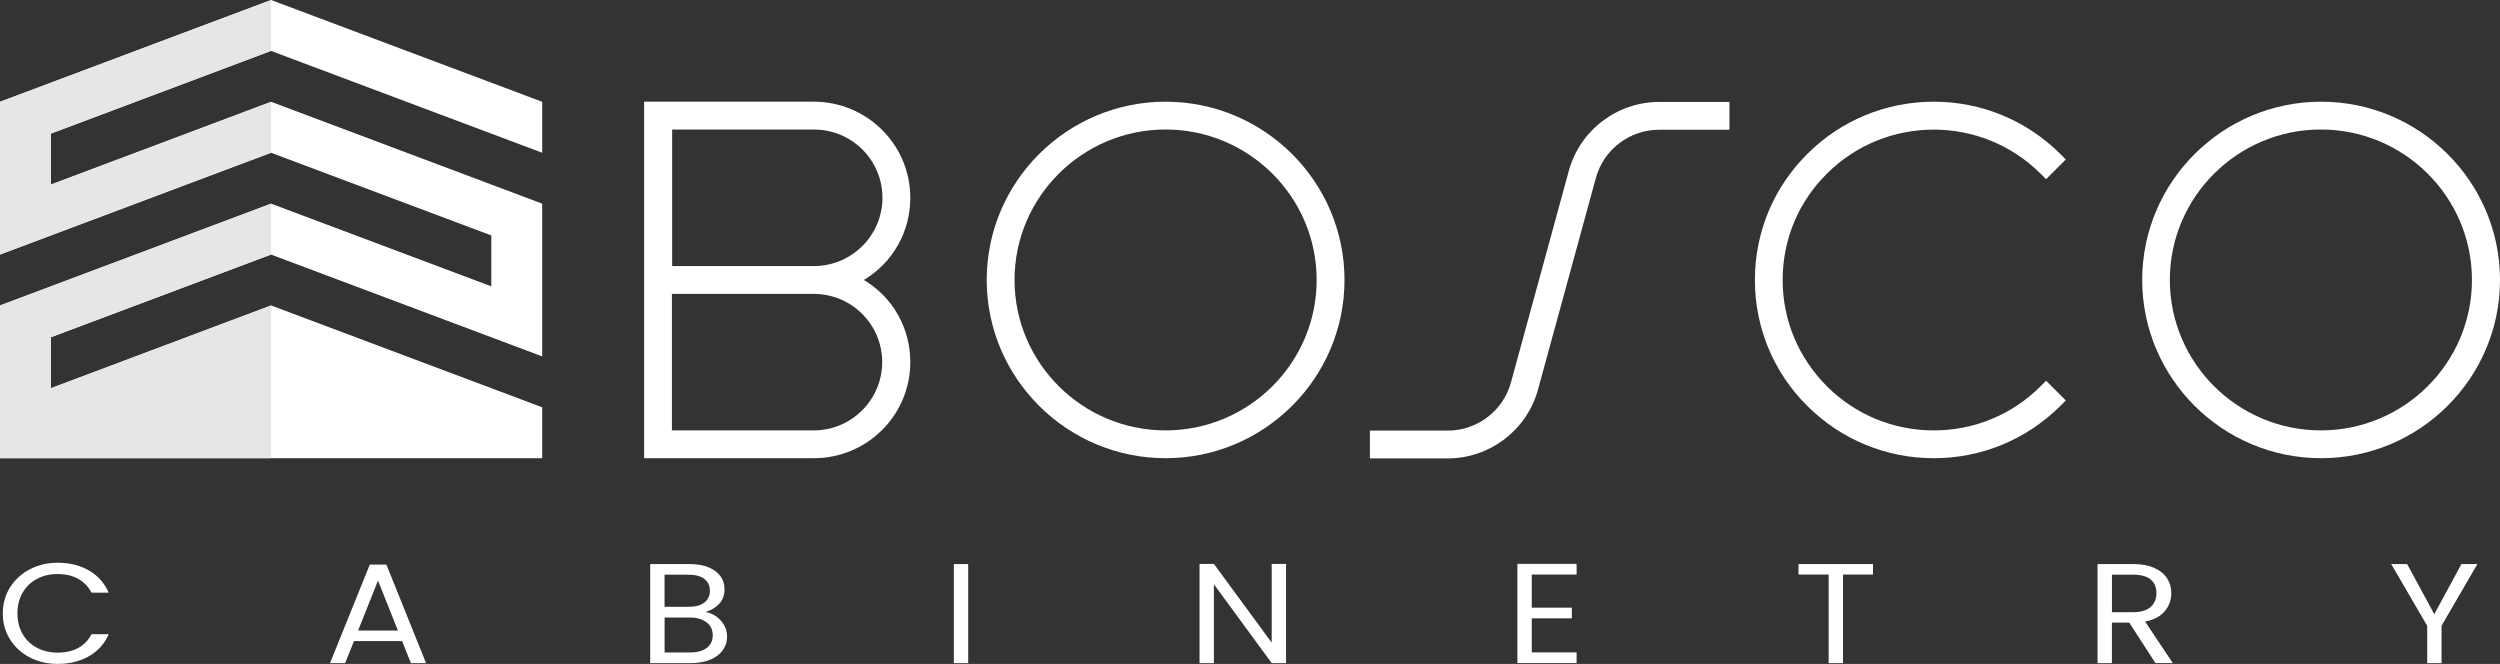
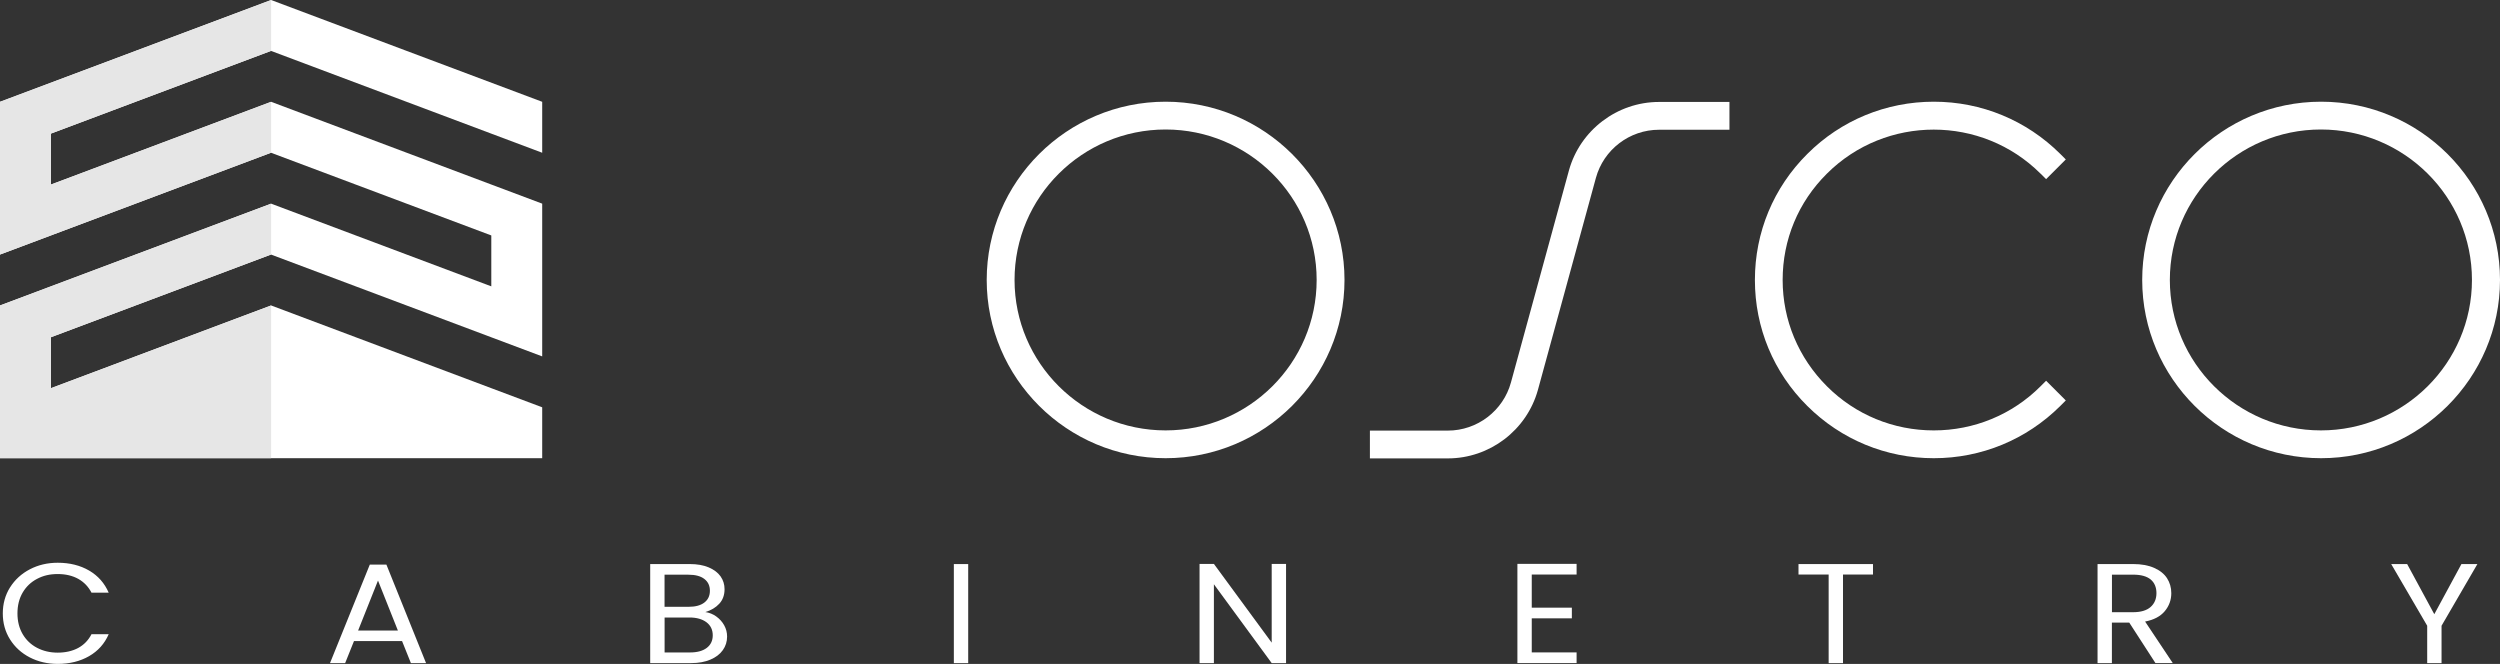
<svg xmlns="http://www.w3.org/2000/svg" id="Layer_2" data-name="Layer 2" viewBox="0 0 500 132.79">
  <rect x="0" y="0" width="500" height="132.79" fill="#333333" stroke="none" />
  <defs>
    <style>
      .cls-1 {
        fill: #e6e6e6;
      }

      .cls-2 {
        fill: #fff;
      }
    </style>
  </defs>
  <g id="Layer_1-2" data-name="Layer 1">
    <g>
      <g>
        <path class="cls-2" d="M2.01,117.48c.97-1.54,2.29-2.75,3.96-3.62,1.67-.87,3.53-1.31,5.57-1.31,2.4,0,4.49.52,6.28,1.56,1.79,1.04,3.09,2.52,3.92,4.43h-3.44c-.61-1.19-1.49-2.11-2.64-2.76-1.15-.64-2.52-.97-4.12-.97s-2.92.32-4.14.97c-1.22.64-2.18,1.56-2.87,2.74-.69,1.18-1.04,2.57-1.04,4.16s.35,2.95,1.04,4.14c.69,1.18,1.65,2.1,2.87,2.74,1.22.64,2.6.97,4.14.97s2.97-.32,4.12-.95c1.15-.63,2.03-1.55,2.64-2.74h3.44c-.82,1.89-2.13,3.36-3.92,4.39-1.79,1.03-3.88,1.55-6.28,1.55-2.04,0-3.9-.43-5.57-1.29-1.67-.86-2.99-2.06-3.96-3.6-.97-1.54-1.45-3.27-1.45-5.2s.48-3.67,1.45-5.22Z" />
        <path class="cls-2" d="M80.4,128.21h-9.6l-1.77,4.41h-3.03l7.96-19.7h3.32l7.93,19.7h-3.03l-1.77-4.41ZM79.58,126.11l-3.98-10-3.98,10h7.96Z" />
        <path class="cls-2" d="M143.26,123.3c.66.47,1.19,1.06,1.58,1.76.39.7.58,1.45.58,2.25,0,1-.28,1.91-.85,2.71-.57.81-1.4,1.44-2.48,1.9-1.08.46-2.36.7-3.84.7h-8.21v-19.81h7.89c1.49,0,2.77.22,3.82.67,1.05.45,1.84,1.05,2.37,1.8.53.76.79,1.61.79,2.56,0,1.17-.35,2.15-1.06,2.91-.71.77-1.64,1.32-2.79,1.66.8.11,1.53.41,2.19.88ZM132.91,121.36h4.83c1.35,0,2.39-.28,3.13-.85.74-.57,1.11-1.35,1.11-2.36s-.37-1.79-1.11-2.36c-.74-.57-1.8-.85-3.19-.85h-4.77v6.42ZM141.35,129.58c.8-.61,1.2-1.45,1.2-2.53s-.42-1.97-1.26-2.6c-.84-.63-1.97-.95-3.38-.95h-4.99v6.99h5.08c1.43,0,2.55-.3,3.35-.91Z" />
        <path class="cls-2" d="M193.64,112.81v19.81h-2.87v-19.81h2.87Z" />
        <path class="cls-2" d="M257.21,132.62h-2.87l-11.56-15.77v15.77h-2.87v-19.84h2.87l11.56,15.75v-15.75h2.87v19.84Z" />
        <path class="cls-2" d="M306.35,114.91v6.62h8.02v2.13h-8.02v6.82h8.97v2.13h-11.84v-19.84h11.84v2.13h-8.97Z" />
        <path class="cls-2" d="M374.6,112.81v2.1h-6v17.71h-2.87v-17.71h-6.03v-2.1h14.91Z" />
        <path class="cls-2" d="M431.09,132.62l-5.24-8.1h-3.47v8.1h-2.87v-19.81h7.11c1.66,0,3.07.26,4.22.77,1.15.51,2.01,1.2,2.57,2.07s.85,1.87.85,2.98c0,1.36-.44,2.57-1.31,3.61-.87,1.04-2.18,1.73-3.93,2.07l5.53,8.3h-3.44ZM422.38,122.44h4.23c1.56,0,2.73-.35,3.51-1.04s1.17-1.62,1.17-2.77-.38-2.08-1.15-2.73c-.77-.64-1.94-.97-3.52-.97h-4.23v7.5Z" />
        <path class="cls-2" d="M495.48,112.81l-7.17,12.34v7.48h-2.87v-7.48l-7.2-12.34h3.19l5.43,10.03,5.43-10.03h3.19Z" />
      </g>
      <path class="cls-2" d="M313.79,34.08l-11.6,42.41c-1.54,5.65-6.72,9.63-12.63,9.63h-15.58v5.56h15.58c8.39,0,15.79-5.65,18.02-13.69l11.6-42.41c1.54-5.65,6.72-9.63,12.63-9.63h14.08v-5.56h-14.08c-8.39,0-15.79,5.65-18.02,13.69Z" />
      <path class="cls-2" d="M233.12,20.34c-19.73,0-35.78,16.01-35.78,35.65s16.05,35.65,35.78,35.65,35.78-16.01,35.78-35.65-16.05-35.65-35.78-35.65ZM263.33,55.99c0,16.61-13.57,30.09-30.21,30.09s-30.21-13.48-30.21-30.09,13.57-30.09,30.21-30.09,30.21,13.48,30.21,30.09Z" />
      <path class="cls-2" d="M408.11,34.72l1.11,1.11,3.94-3.94-1.11-1.11c-6.76-6.72-15.75-10.44-25.29-10.44s-18.57,3.72-25.29,10.44c-6.76,6.72-10.49,15.66-10.49,25.21s3.72,18.49,10.49,25.21c6.76,6.72,15.75,10.44,25.29,10.44s18.53-3.72,25.29-10.44l1.11-1.11-3.94-3.94-1.11,1.11c-5.69,5.69-13.31,8.82-21.36,8.82s-15.66-3.12-21.36-8.82c-5.69-5.69-8.86-13.22-8.86-21.27s3.12-15.58,8.86-21.27c11.77-11.73,30.94-11.73,42.71,0Z" />
      <path class="cls-2" d="M464.22,20.34c-19.73,0-35.78,16.01-35.78,35.65s16.05,35.65,35.78,35.65,35.78-16.01,35.78-35.65-16.05-35.65-35.78-35.65ZM494.39,55.99c0,16.61-13.57,30.09-30.21,30.09s-30.21-13.48-30.21-30.09,13.57-30.09,30.21-30.09,30.21,13.48,30.21,30.09Z" />
-       <path class="cls-2" d="M182.06,39.56c0-10.61-8.64-19.22-19.3-19.22h-33.94v71.3h33.94c10.66,0,19.3-8.6,19.3-19.22,0-6.85-3.51-12.97-9.29-16.43,5.78-3.47,9.29-9.59,9.29-16.43ZM176.49,39.56c0,7.53-6.16,13.65-13.69,13.65h-28.37v-27.3h28.37c7.58,0,13.69,6.12,13.69,13.65ZM134.38,86.08v-27.3h28.37c7.58,0,13.69,6.12,13.69,13.65s-6.16,13.65-13.69,13.65h-28.37Z" />
      <g>
        <polygon class="cls-2" points="54.2 10.18 108.44 30.55 108.44 20.36 54.22 0 0 20.36 0 20.39 0 30.55 0 40.73 0 45.84 0 50.91 54.2 30.55 98.26 47.09 98.26 57.27 54.22 40.73 0 61.09 0 71.28 0 81.46 0 86.55 0 91.64 108.44 91.64 108.44 81.46 54.22 61.09 10.18 77.64 10.18 67.45 54.2 50.91 108.44 71.28 108.44 66.19 108.44 61.09 108.44 50.91 108.44 40.73 54.22 20.36 10.18 36.91 10.18 26.72 54.2 10.18" />
        <g>
          <polygon class="cls-1" points="54.2 50.91 54.22 50.92 54.22 40.73 0 61.09 0 71.28 0 81.46 0 86.55 0 91.64 54.22 91.64 54.22 61.09 10.18 77.64 10.18 67.45 54.2 50.91" />
          <polygon class="cls-1" points="0 20.39 0 30.55 0 40.73 0 45.84 0 50.91 54.2 30.55 54.22 30.55 54.22 20.36 10.18 36.91 10.18 26.72 54.2 10.18 54.22 10.19 54.22 0 0 20.36 0 20.39" />
        </g>
      </g>
    </g>
  </g>
</svg>